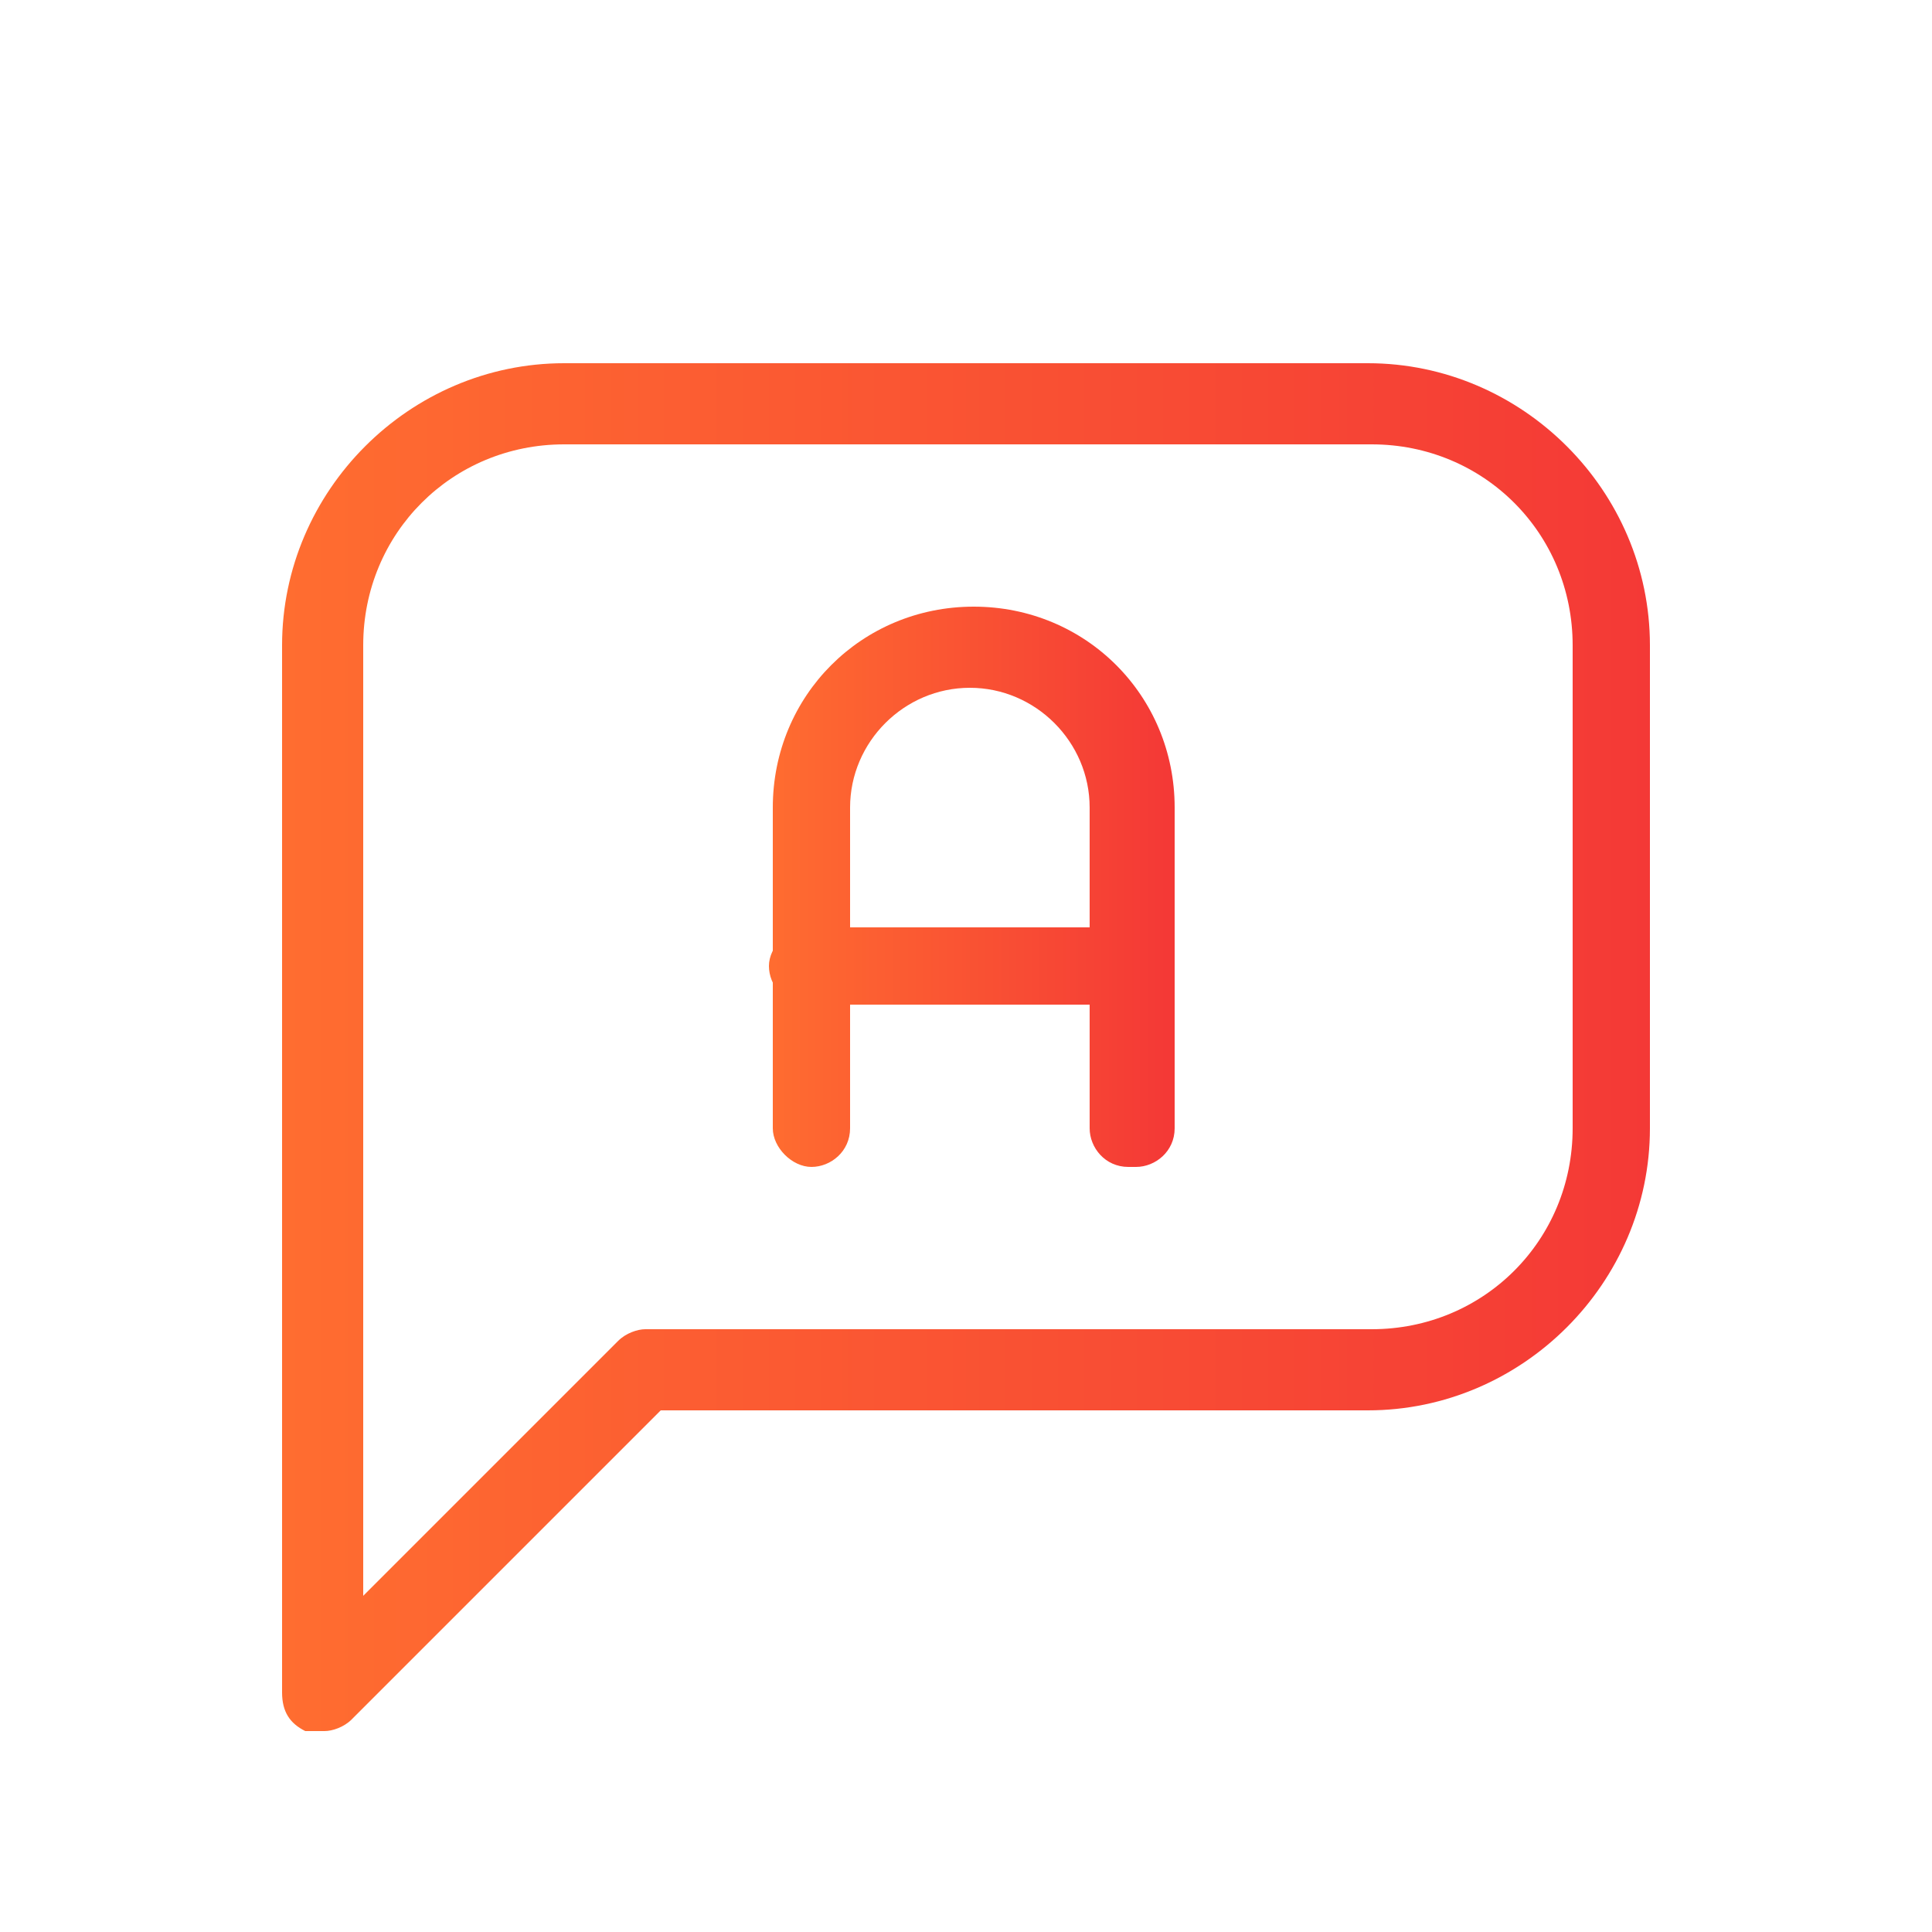
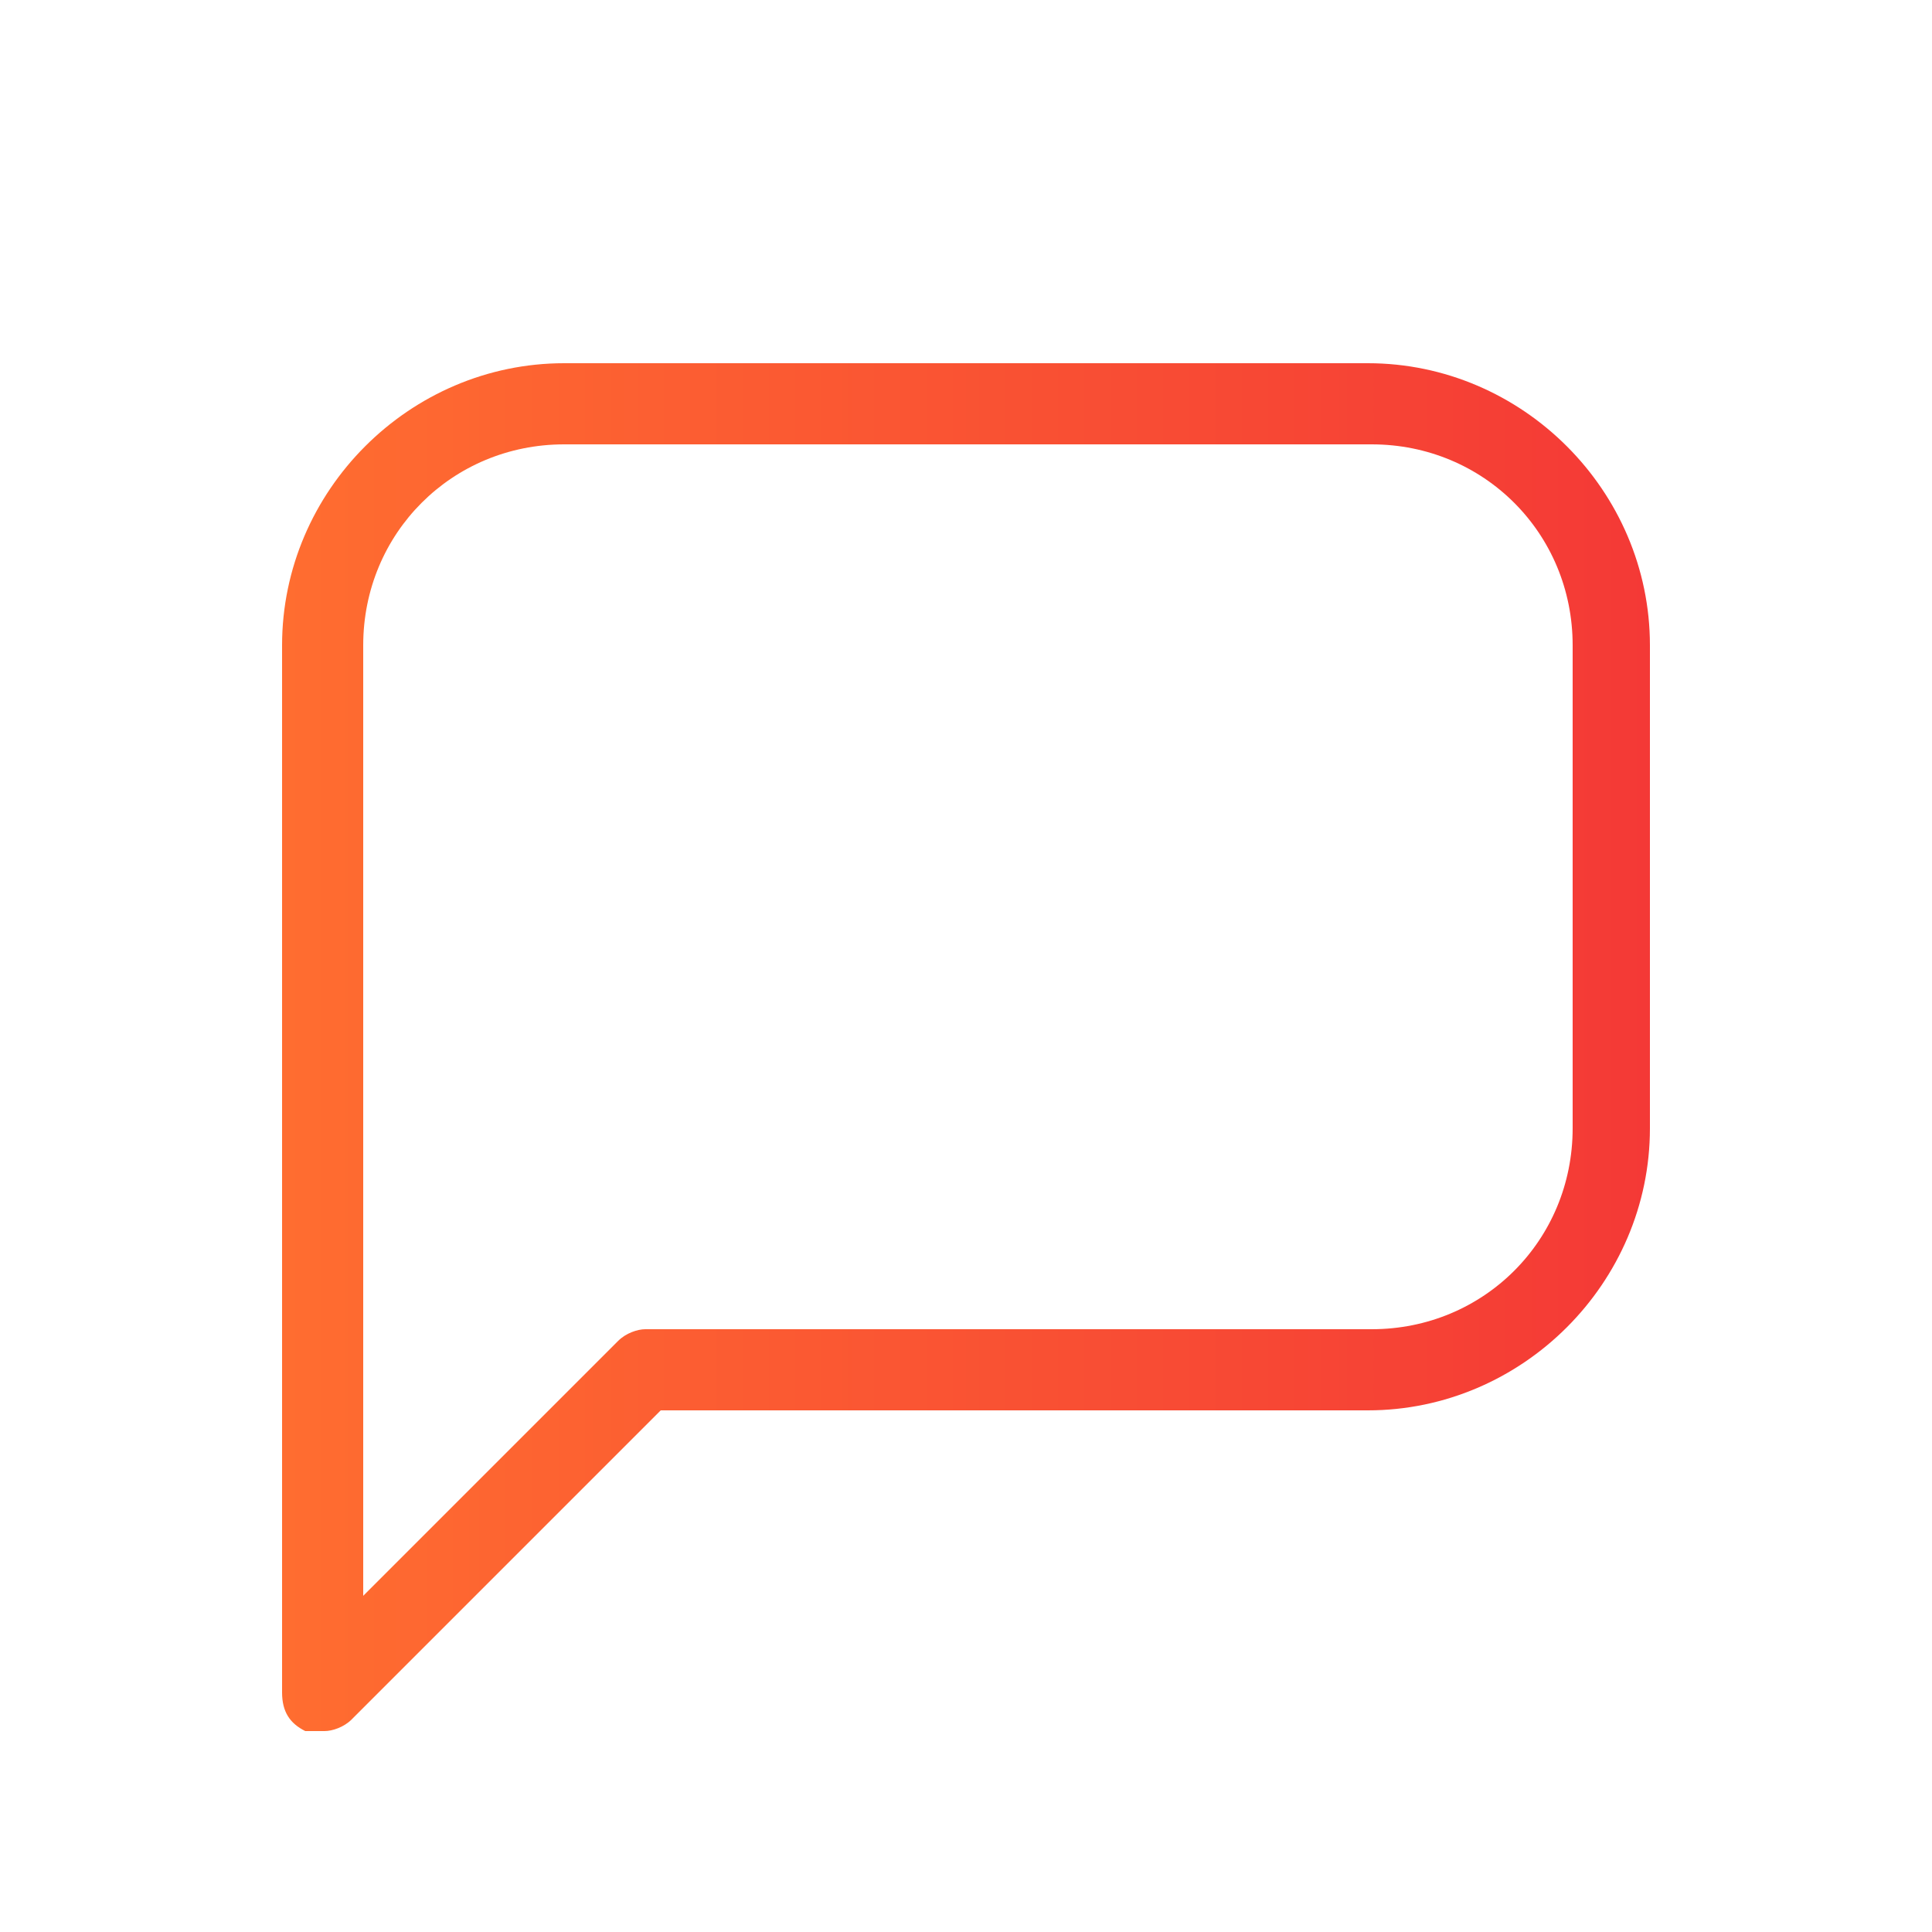
<svg xmlns="http://www.w3.org/2000/svg" xmlns:xlink="http://www.w3.org/1999/xlink" version="1.1" viewBox="0 0 50 50">
  <defs>
    <style>
      .cls-1 {
        fill: url(#linear-gradient-2);
      }

      .cls-2 {
        fill: url(#linear-gradient-3);
      }

      .cls-3 {
        fill: url(#linear-gradient);
      }
    </style>
    <linearGradient id="linear-gradient" x1="7.3" y1="27.1" x2="42.7" y2="27.1" gradientUnits="userSpaceOnUse">
      <stop offset="0" stop-color="#ff6d30" />
      <stop offset="1" stop-color="#f43936" />
    </linearGradient>
    <linearGradient id="linear-gradient-2" x1="19.8" y1="22.9" x2="30.2" y2="22.9" xlink:href="#linear-gradient" />
    <linearGradient id="linear-gradient-3" x1="19.8" y1="25" x2="30.2" y2="25" xlink:href="#linear-gradient" />
  </defs>
  <g>
    <g id="Layer_1">
      <g>
        <path class="cls-3" d="M8.3,44.8c-.1,0-.3,0-.4,0-.4-.2-.6-.5-.6-1v-27.1c0-4,3.3-7.3,7.3-7.3h20.8c4,0,7.3,3.3,7.3,7.3v12.5c0,4-3.3,7.3-7.3,7.3h-18.3l-8,8c-.2.2-.5.3-.7.3ZM14.6,11.5c-2.9,0-5.2,2.3-5.2,5.2v24.6l6.6-6.6c.2-.2.5-.3.7-.3h18.8c2.9,0,5.2-2.3,5.2-5.2v-12.5c0-2.9-2.3-5.2-5.2-5.2H14.6Z" />
-         <path class="cls-1" d="M29.2,30.2c-.6,0-1-.5-1-1v-8.3c0-1.7-1.4-3.1-3.1-3.1s-3.1,1.4-3.1,3.1v8.3c0,.6-.5,1-1,1s-1-.5-1-1v-8.3c0-2.9,2.3-5.2,5.2-5.2s5.2,2.3,5.2,5.2v8.3c0,.6-.5,1-1,1Z" />
-         <path class="cls-2" d="M29.2,26h-8.3c-.6,0-1-.5-1-1s.5-1,1-1h8.3c.6,0,1,.5,1,1s-.5,1-1,1Z" />
      </g>
    </g>
  </g>
</svg>